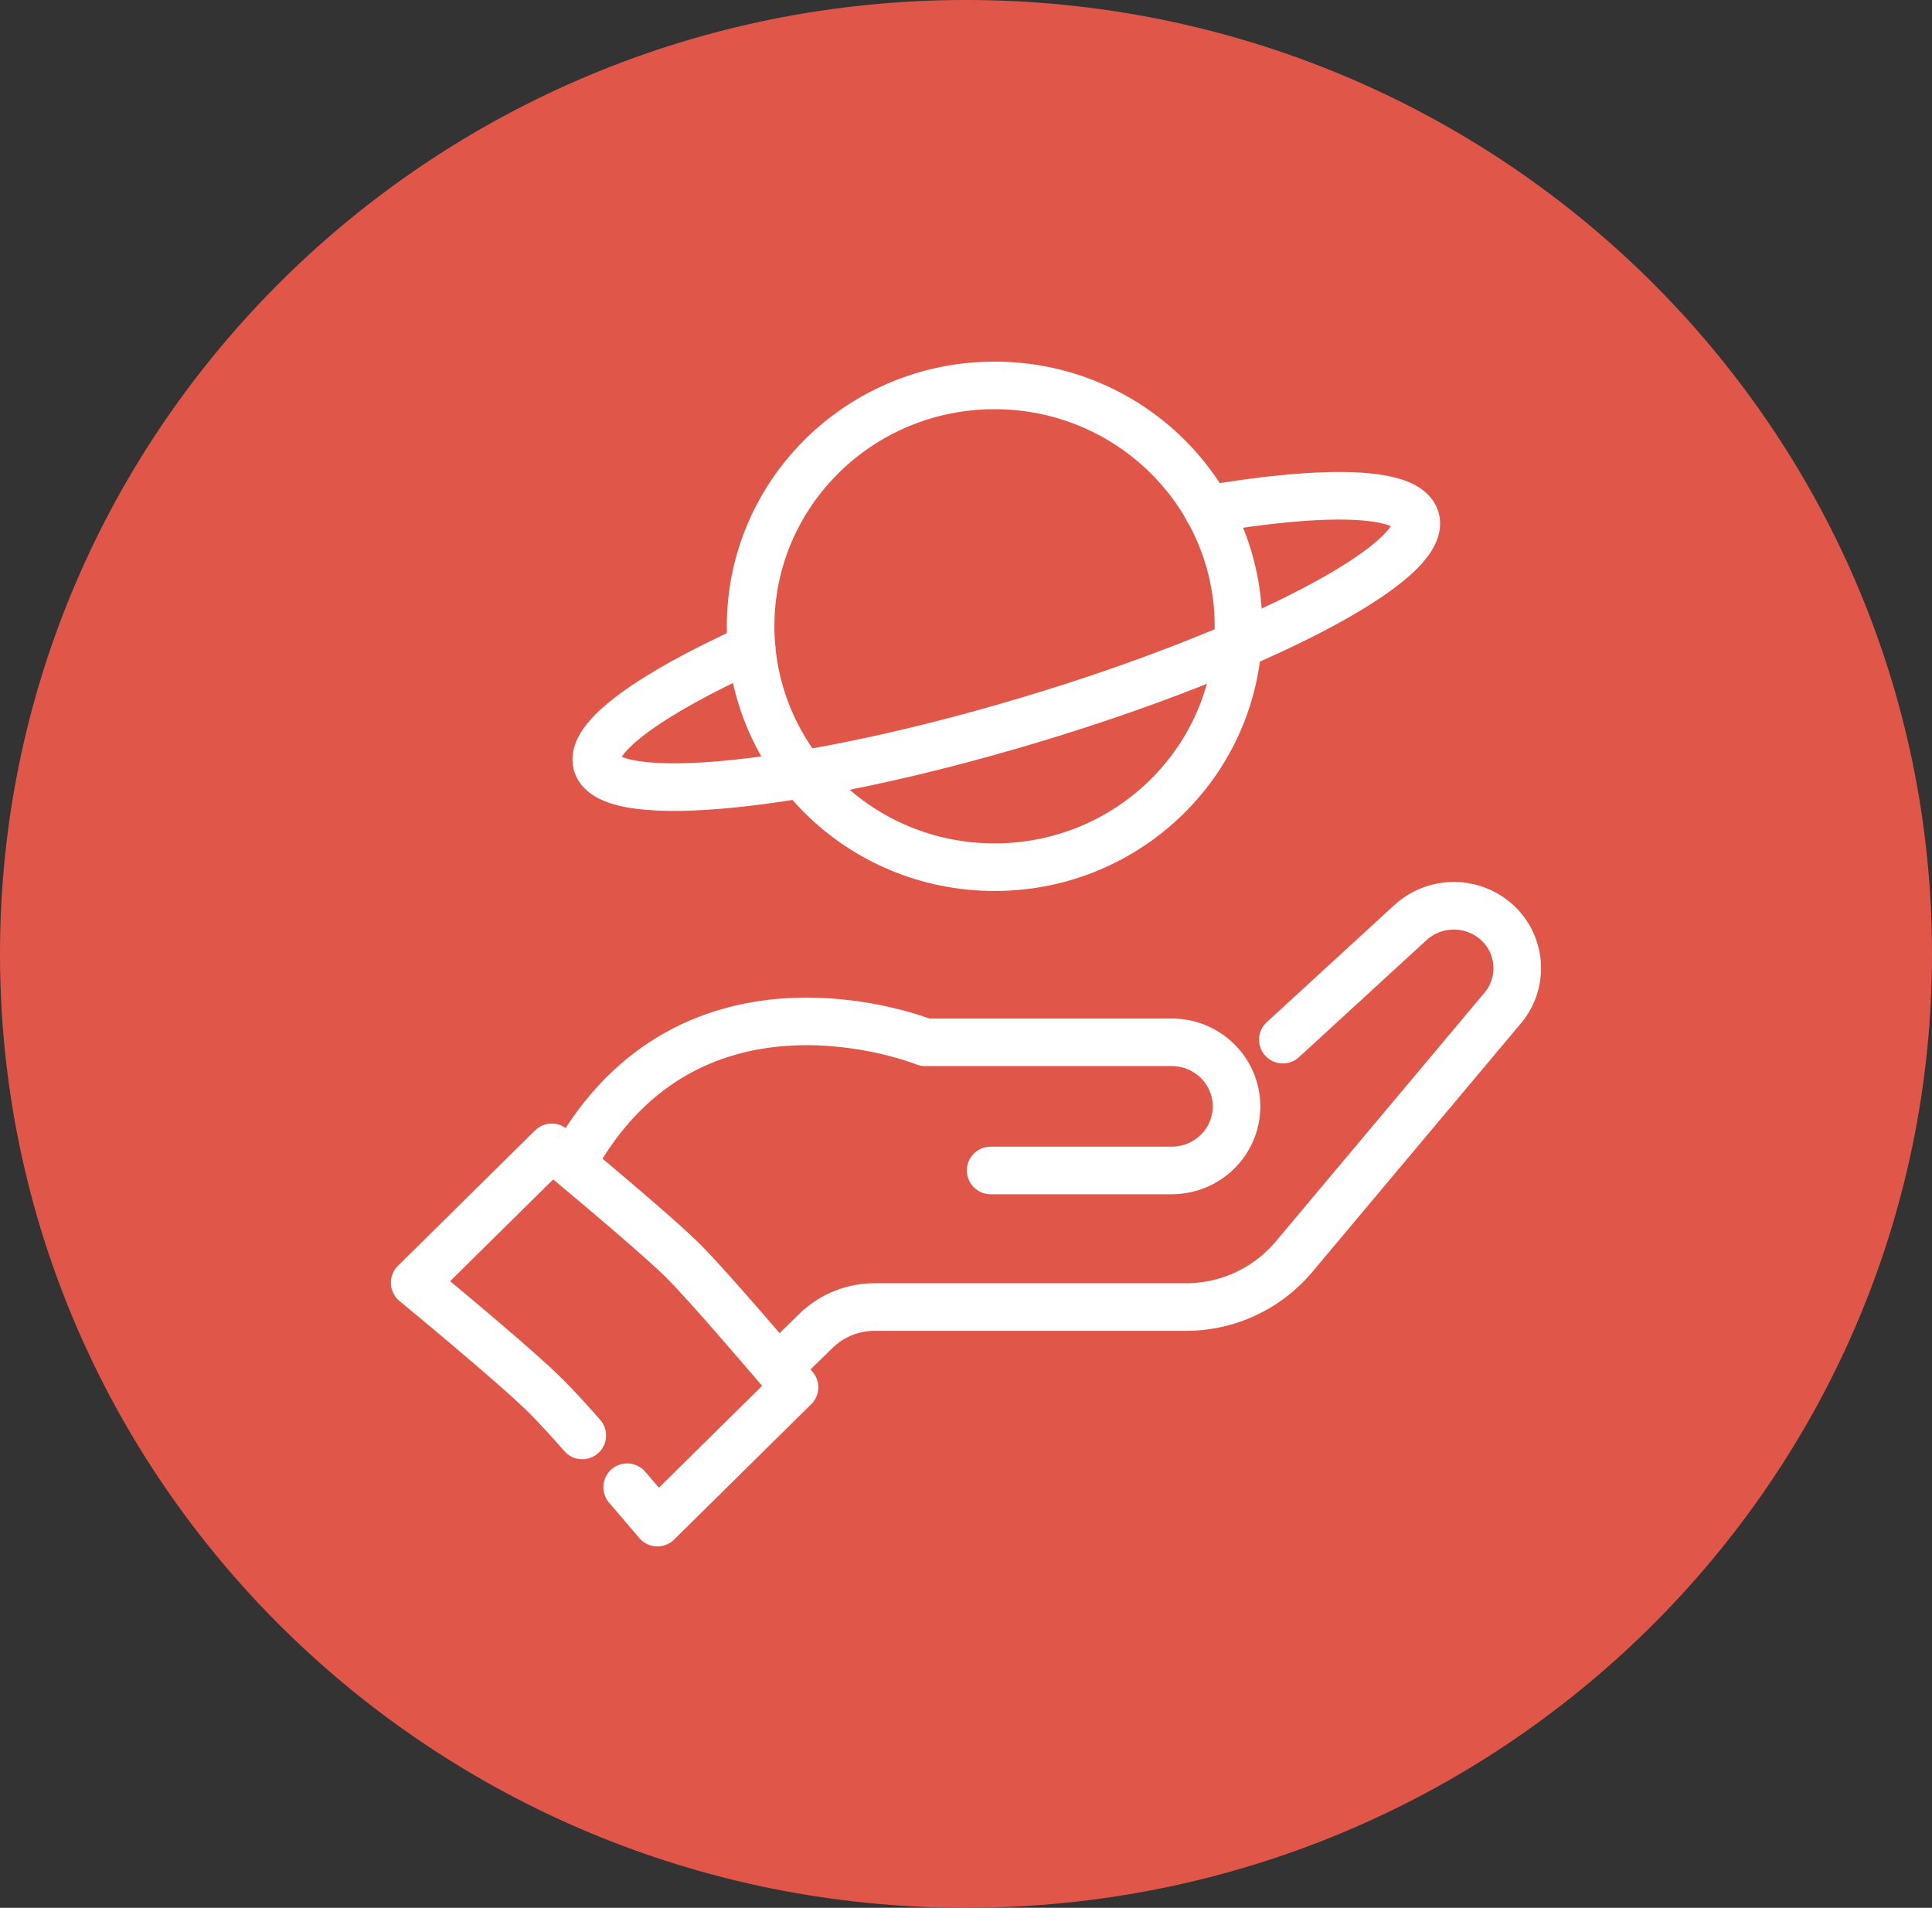
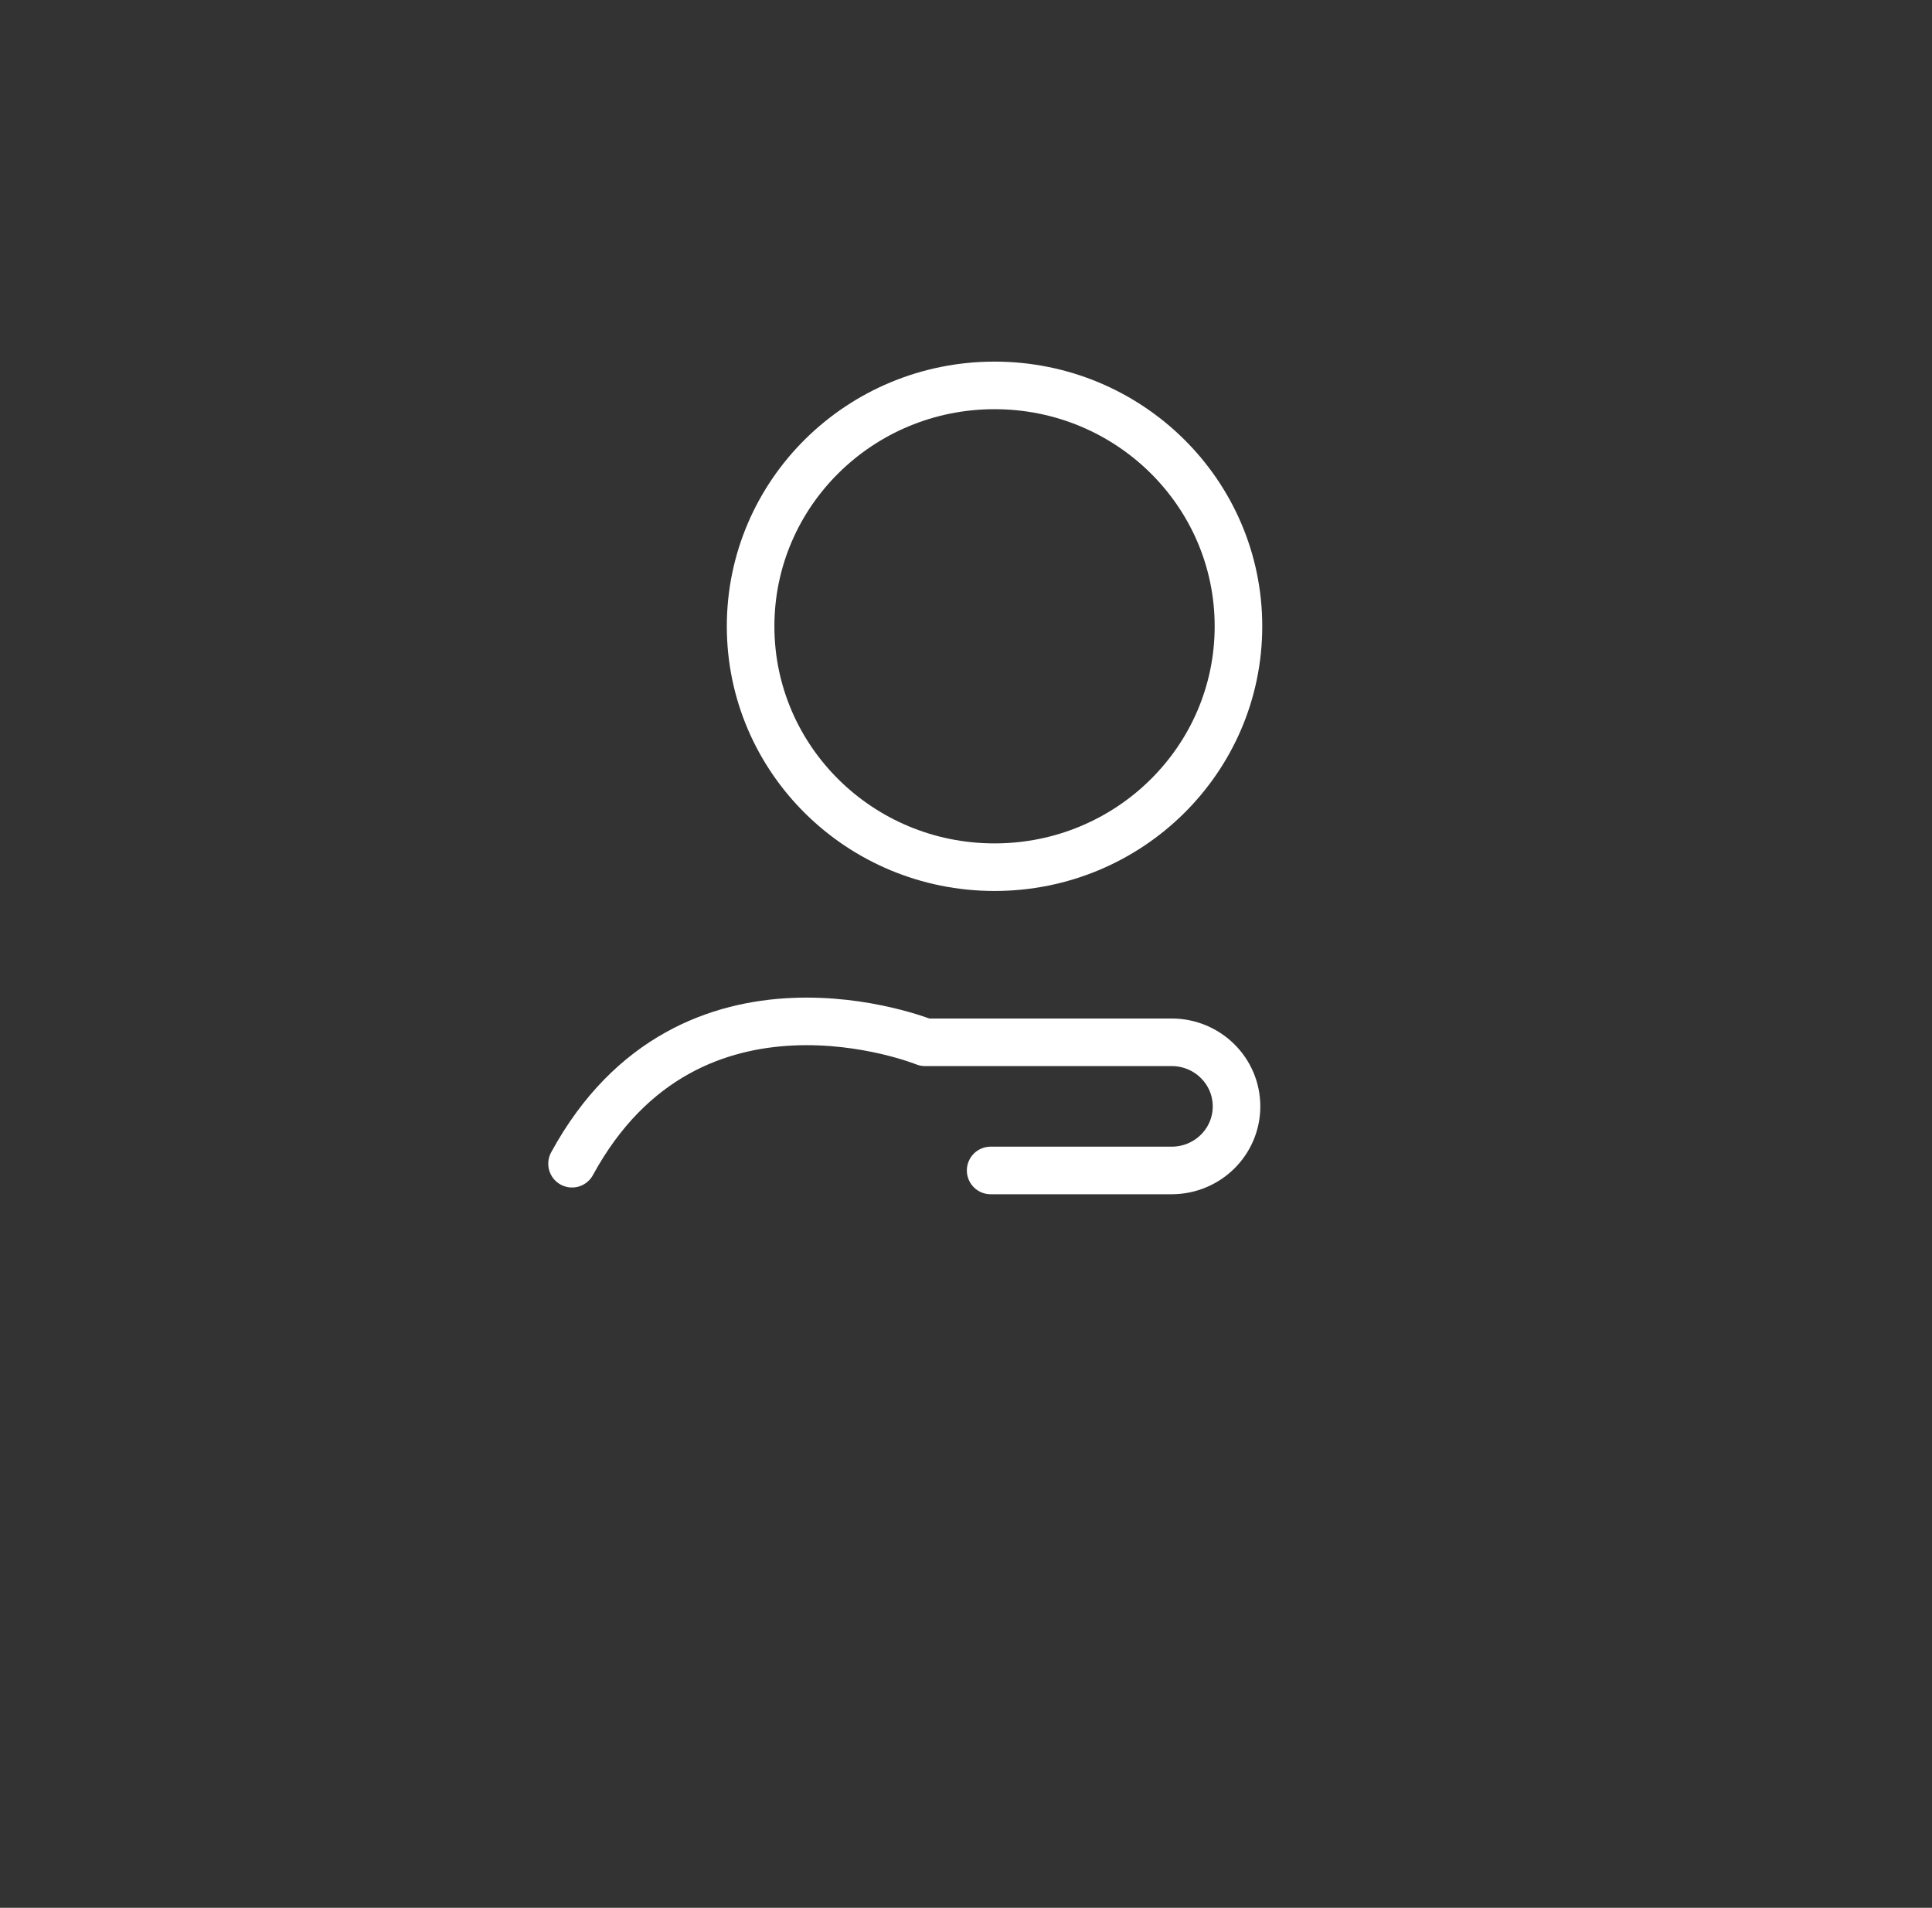
<svg xmlns="http://www.w3.org/2000/svg" width="80" height="79" fill="none" viewBox="0 0 80 79">
  <rect x="0" y="0" width="80" height="79" fill="#333333" stroke="none" />
  <clipPath id="a">
    <path d="M0 0h80v79H0z" />
  </clipPath>
  <g clip-path="url(#a)">
-     <path fill="#e0574a" d="M40 79c22.091 0 40-17.685 40-39.5S62.091 0 40 0 0 17.685 0 39.5 17.909 79 40 79z" />
    <g stroke="#fff" stroke-linecap="round" stroke-linejoin="round" stroke-width="1.97">
-       <path d="M24.111 59.44c-.626-.709-1.212-1.347-1.606-1.726-1.252-1.237-5.333-4.598-5.333-4.598l5.676-5.606s4.142 3.421 5.415 4.678c1.242 1.237 4.636 5.257 4.636 5.257l-5.677 5.605s-.535-.628-1.252-1.466M32.222 56.636l1.576-1.536a3.472 3.472 0 0 1 2.424-.977h12.88a5.836 5.836 0 0 0 4.474-2.075l8.646-10.304a2.563 2.563 0 0 0-.293-3.6 2.664 2.664 0 0 0-3.515.05l-5.293 4.857" />
      <path d="M41.02 48.467h7.495c1.485 0 2.687-1.187 2.687-2.653S50 43.16 48.515 43.16H38.303s-9.727-3.95-14.616 5.028M41.182 35.909c5.579 0 10.1-4.466 10.1-9.975s-4.521-9.975-10.1-9.975-10.101 4.466-10.101 9.975 4.522 9.975 10.1 9.975z" />
-       <path d="M31.121 26.832c-4.182 1.895-6.737 3.72-6.404 4.818.556 1.785 8.586.967 17.95-1.846 9.363-2.812 16.505-6.543 15.95-8.329-.354-1.147-3.758-1.217-8.617-.389" />
    </g>
  </g>
</svg>